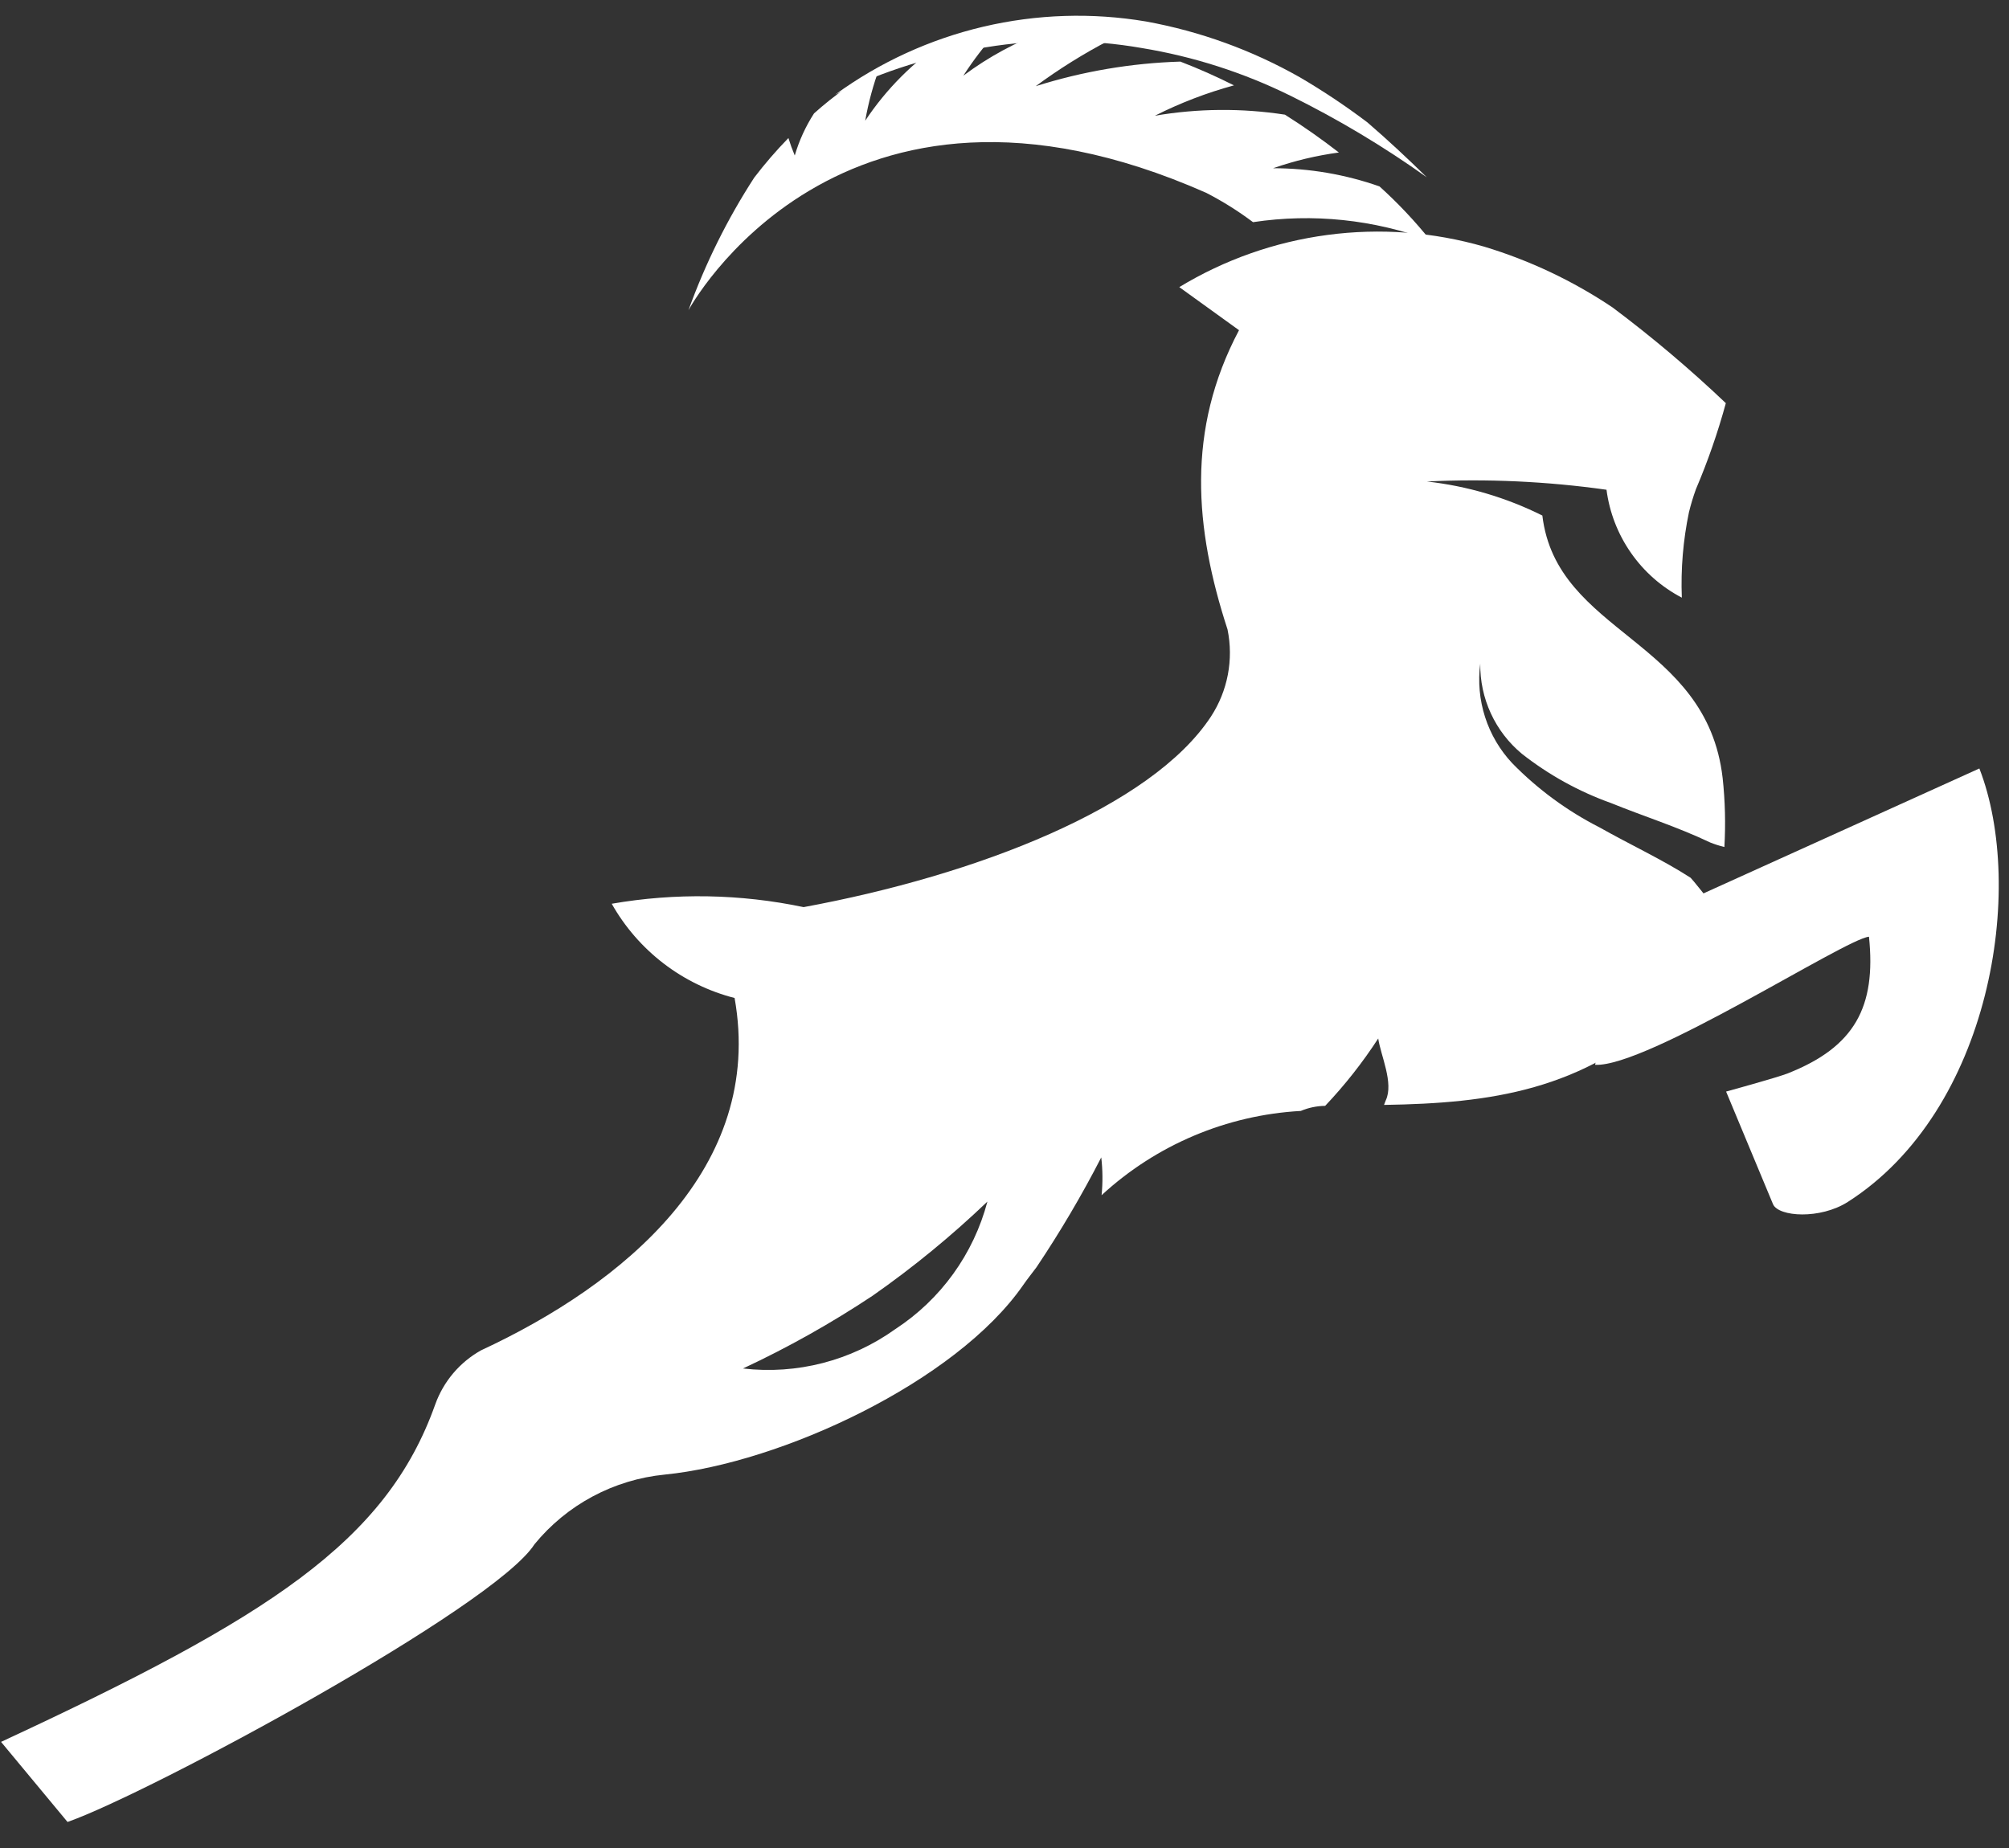
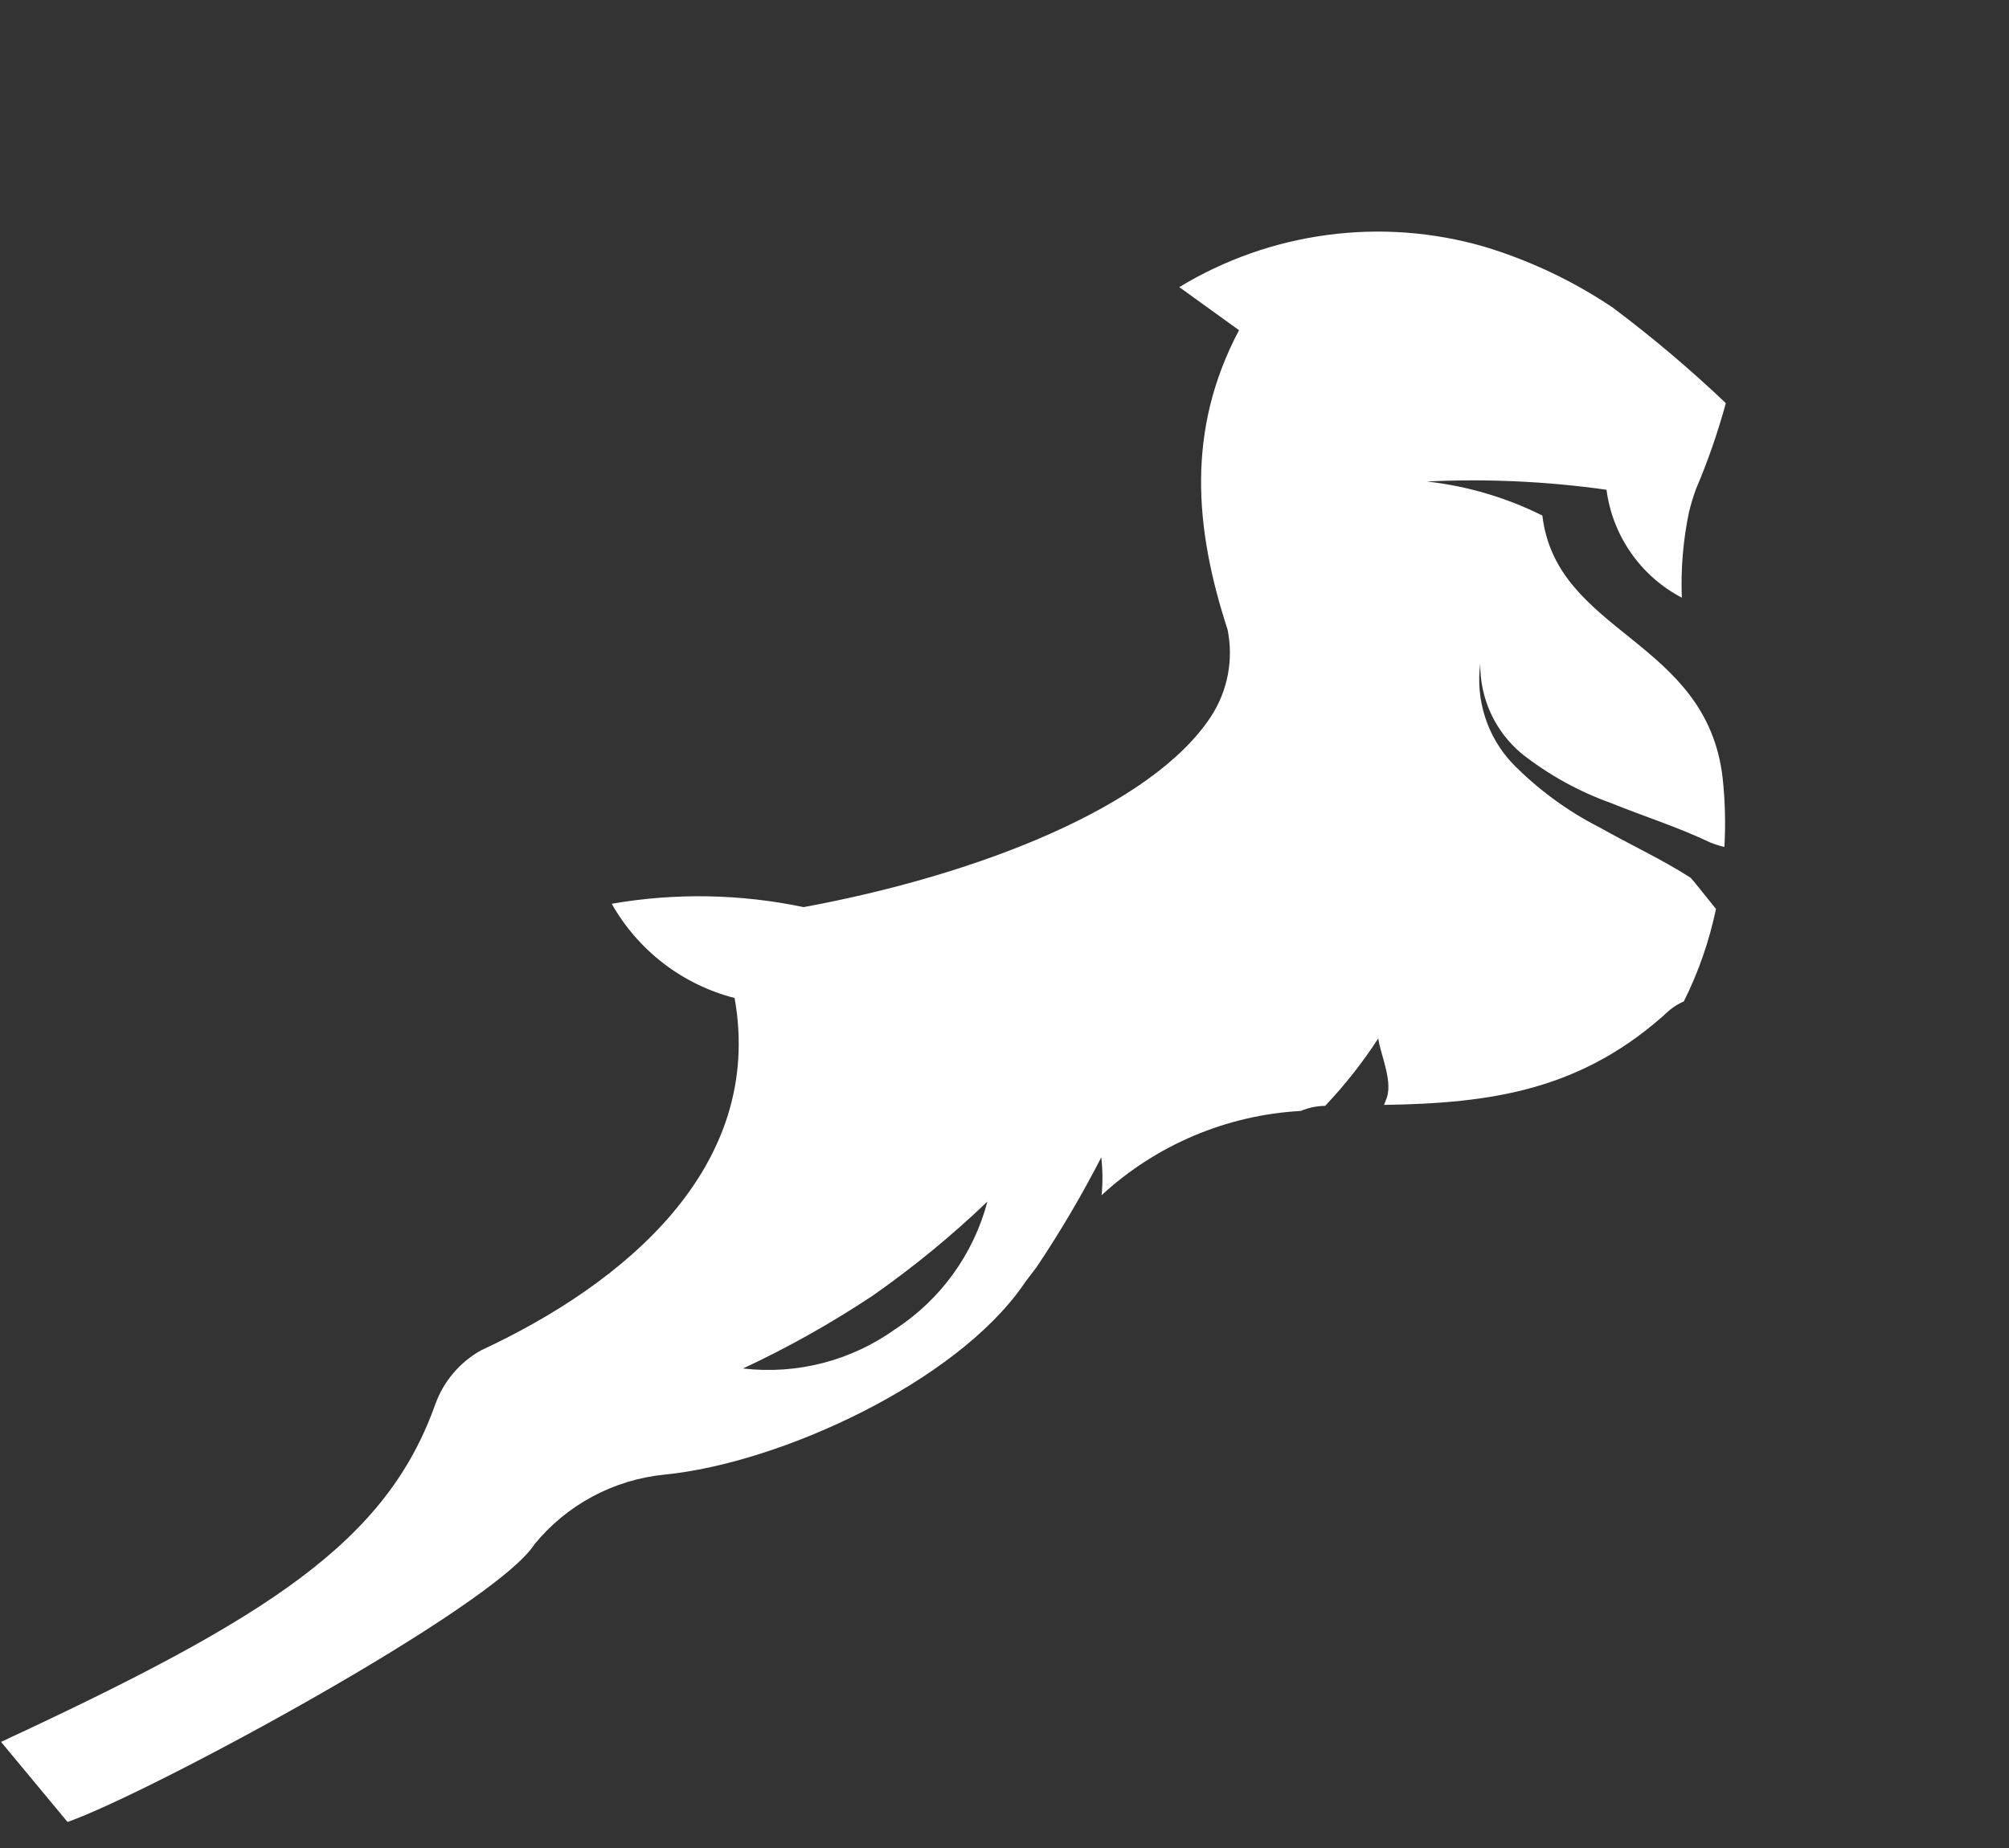
<svg xmlns="http://www.w3.org/2000/svg" width="75" height="69" viewBox="0 0 75 69" fill="none">
  <rect x="0" y="0" width="75" height="69" fill="#333333" stroke="none" />
-   <path d="M51.499 6.96C50.223 6.512 48.881 6.282 47.529 6.281C48.325 6.003 49.147 5.807 49.983 5.694C49.358 5.209 48.687 4.734 47.968 4.281C46.358 4.033 44.719 4.047 43.114 4.321C44.057 3.845 45.046 3.465 46.066 3.187C45.414 2.858 44.747 2.562 44.065 2.3C42.232 2.356 40.415 2.665 38.666 3.218C39.535 2.576 40.453 2.003 41.412 1.504C40.633 1.325 39.841 1.21 39.043 1.159C37.941 1.561 36.903 2.122 35.964 2.825C36.336 2.247 36.755 1.7 37.217 1.191C36.56 1.247 35.91 1.359 35.273 1.525C34.094 2.313 33.084 3.326 32.3 4.507C32.42 3.825 32.602 3.155 32.844 2.506C31.96 2.983 31.136 3.563 30.389 4.235C30.075 4.721 29.833 5.25 29.67 5.806C29.58 5.593 29.501 5.375 29.433 5.154C28.979 5.62 28.553 6.113 28.158 6.63C27.152 8.182 26.328 9.845 25.701 11.585C25.701 11.585 31.299 1.13 45.033 7.201C45.645 7.516 46.228 7.882 46.778 8.295C49.011 7.958 51.293 8.196 53.408 8.986C52.828 8.26 52.189 7.582 51.499 6.96Z" fill="white" />
-   <path d="M31.188 3.527C32.842 2.325 34.72 1.464 36.711 0.996C38.702 0.528 40.767 0.462 42.783 0.802C44.8 1.169 46.74 1.873 48.523 2.884C49.397 3.396 50.24 3.959 51.048 4.57C51.814 5.23 52.552 5.919 53.264 6.619C51.65 5.467 49.945 4.447 48.166 3.57C46.416 2.707 44.547 2.109 42.622 1.793C40.702 1.459 38.74 1.45 36.818 1.764C34.861 2.055 32.961 2.65 31.188 3.527Z" fill="white" />
  <path d="M57.579 19.249C56.228 18.575 54.769 18.145 53.268 17.978C53.267 18.125 53.267 18.051 53.268 17.978C53.268 17.904 53.27 17.831 53.268 17.978C55.508 17.869 57.753 17.973 59.974 18.286C60.085 19.134 60.398 19.943 60.888 20.644C61.377 21.346 62.028 21.919 62.786 22.315C62.744 21.245 62.834 20.174 63.052 19.126C63.123 18.835 63.21 18.547 63.312 18.266C63.757 17.221 64.13 16.148 64.429 15.053C63.09 13.78 61.679 12.587 60.201 11.48C58.725 10.488 57.108 9.723 55.406 9.209C53.507 8.66 51.516 8.511 49.557 8.772C47.598 9.032 45.715 9.695 44.025 10.72C44.769 11.257 45.472 11.765 46.255 12.329C44.282 16.056 44.595 19.722 45.826 23.502C46.057 24.626 45.834 25.796 45.206 26.757C42.983 30.141 36.473 32.676 30.001 33.87C27.642 33.375 25.212 33.332 22.837 33.744C23.325 34.609 23.983 35.367 24.771 35.972C25.56 36.577 26.462 37.016 27.424 37.263C28.555 43.609 23.266 47.953 17.957 50.419C17.164 50.863 16.558 51.578 16.25 52.433C14.424 57.572 10.036 60.394 0.039 65.038L2.521 68.028C5.561 66.964 18.448 60.014 19.953 57.66C20.552 56.928 21.289 56.321 22.123 55.875C22.957 55.428 23.871 55.151 24.813 55.058C29.16 54.626 35.69 51.599 38.199 47.979C38.357 47.751 38.528 47.538 38.693 47.318C39.578 45.998 40.386 44.628 41.112 43.215C41.167 43.683 41.171 44.156 41.125 44.626C43.163 42.746 45.792 41.634 48.56 41.48C48.849 41.358 49.158 41.294 49.471 41.29C50.207 40.513 50.87 39.671 51.452 38.774C51.545 39.414 52.039 40.437 51.733 41.086C51.706 41.142 51.694 41.199 51.669 41.255C55.663 41.192 59.077 40.723 62.333 37.712C62.494 37.581 62.672 37.473 62.862 37.389C63.408 36.295 63.811 35.135 64.061 33.938C63.735 33.533 63.156 32.804 63.114 32.774C62.077 32.103 60.868 31.544 59.71 30.891C58.504 30.276 57.405 29.468 56.458 28.5C55.995 28.008 55.648 27.418 55.441 26.774C55.234 26.131 55.173 25.449 55.261 24.779C55.253 25.421 55.388 26.056 55.657 26.638C55.925 27.22 56.321 27.735 56.815 28.145C57.817 28.933 58.941 29.554 60.142 29.984C61.343 30.473 62.588 30.859 63.85 31.458C64.02 31.526 64.196 31.582 64.375 31.625C64.424 30.767 64.403 29.907 64.31 29.052C63.714 23.857 58.11 23.69 57.579 19.249ZM33.424 49.626C31.778 50.806 29.751 51.331 27.738 51.096C29.416 50.313 31.032 49.405 32.574 48.381C34.091 47.32 35.525 46.144 36.862 44.864C36.345 46.822 35.12 48.519 33.424 49.626Z" fill="white" />
-   <path d="M73.894 28.693L60.029 34.971C60.073 36.58 59.912 38.189 59.548 39.758C61.489 39.854 68.903 35.044 69.773 34.975C70.044 37.599 69.24 39.093 66.734 40.08C66.349 40.232 64.439 40.757 64.439 40.757C64.439 40.757 65.729 43.848 66.193 44.968C66.407 45.434 67.95 45.536 68.984 44.876C74.334 41.458 75.631 33.161 73.894 28.693Z" fill="white" />
</svg>